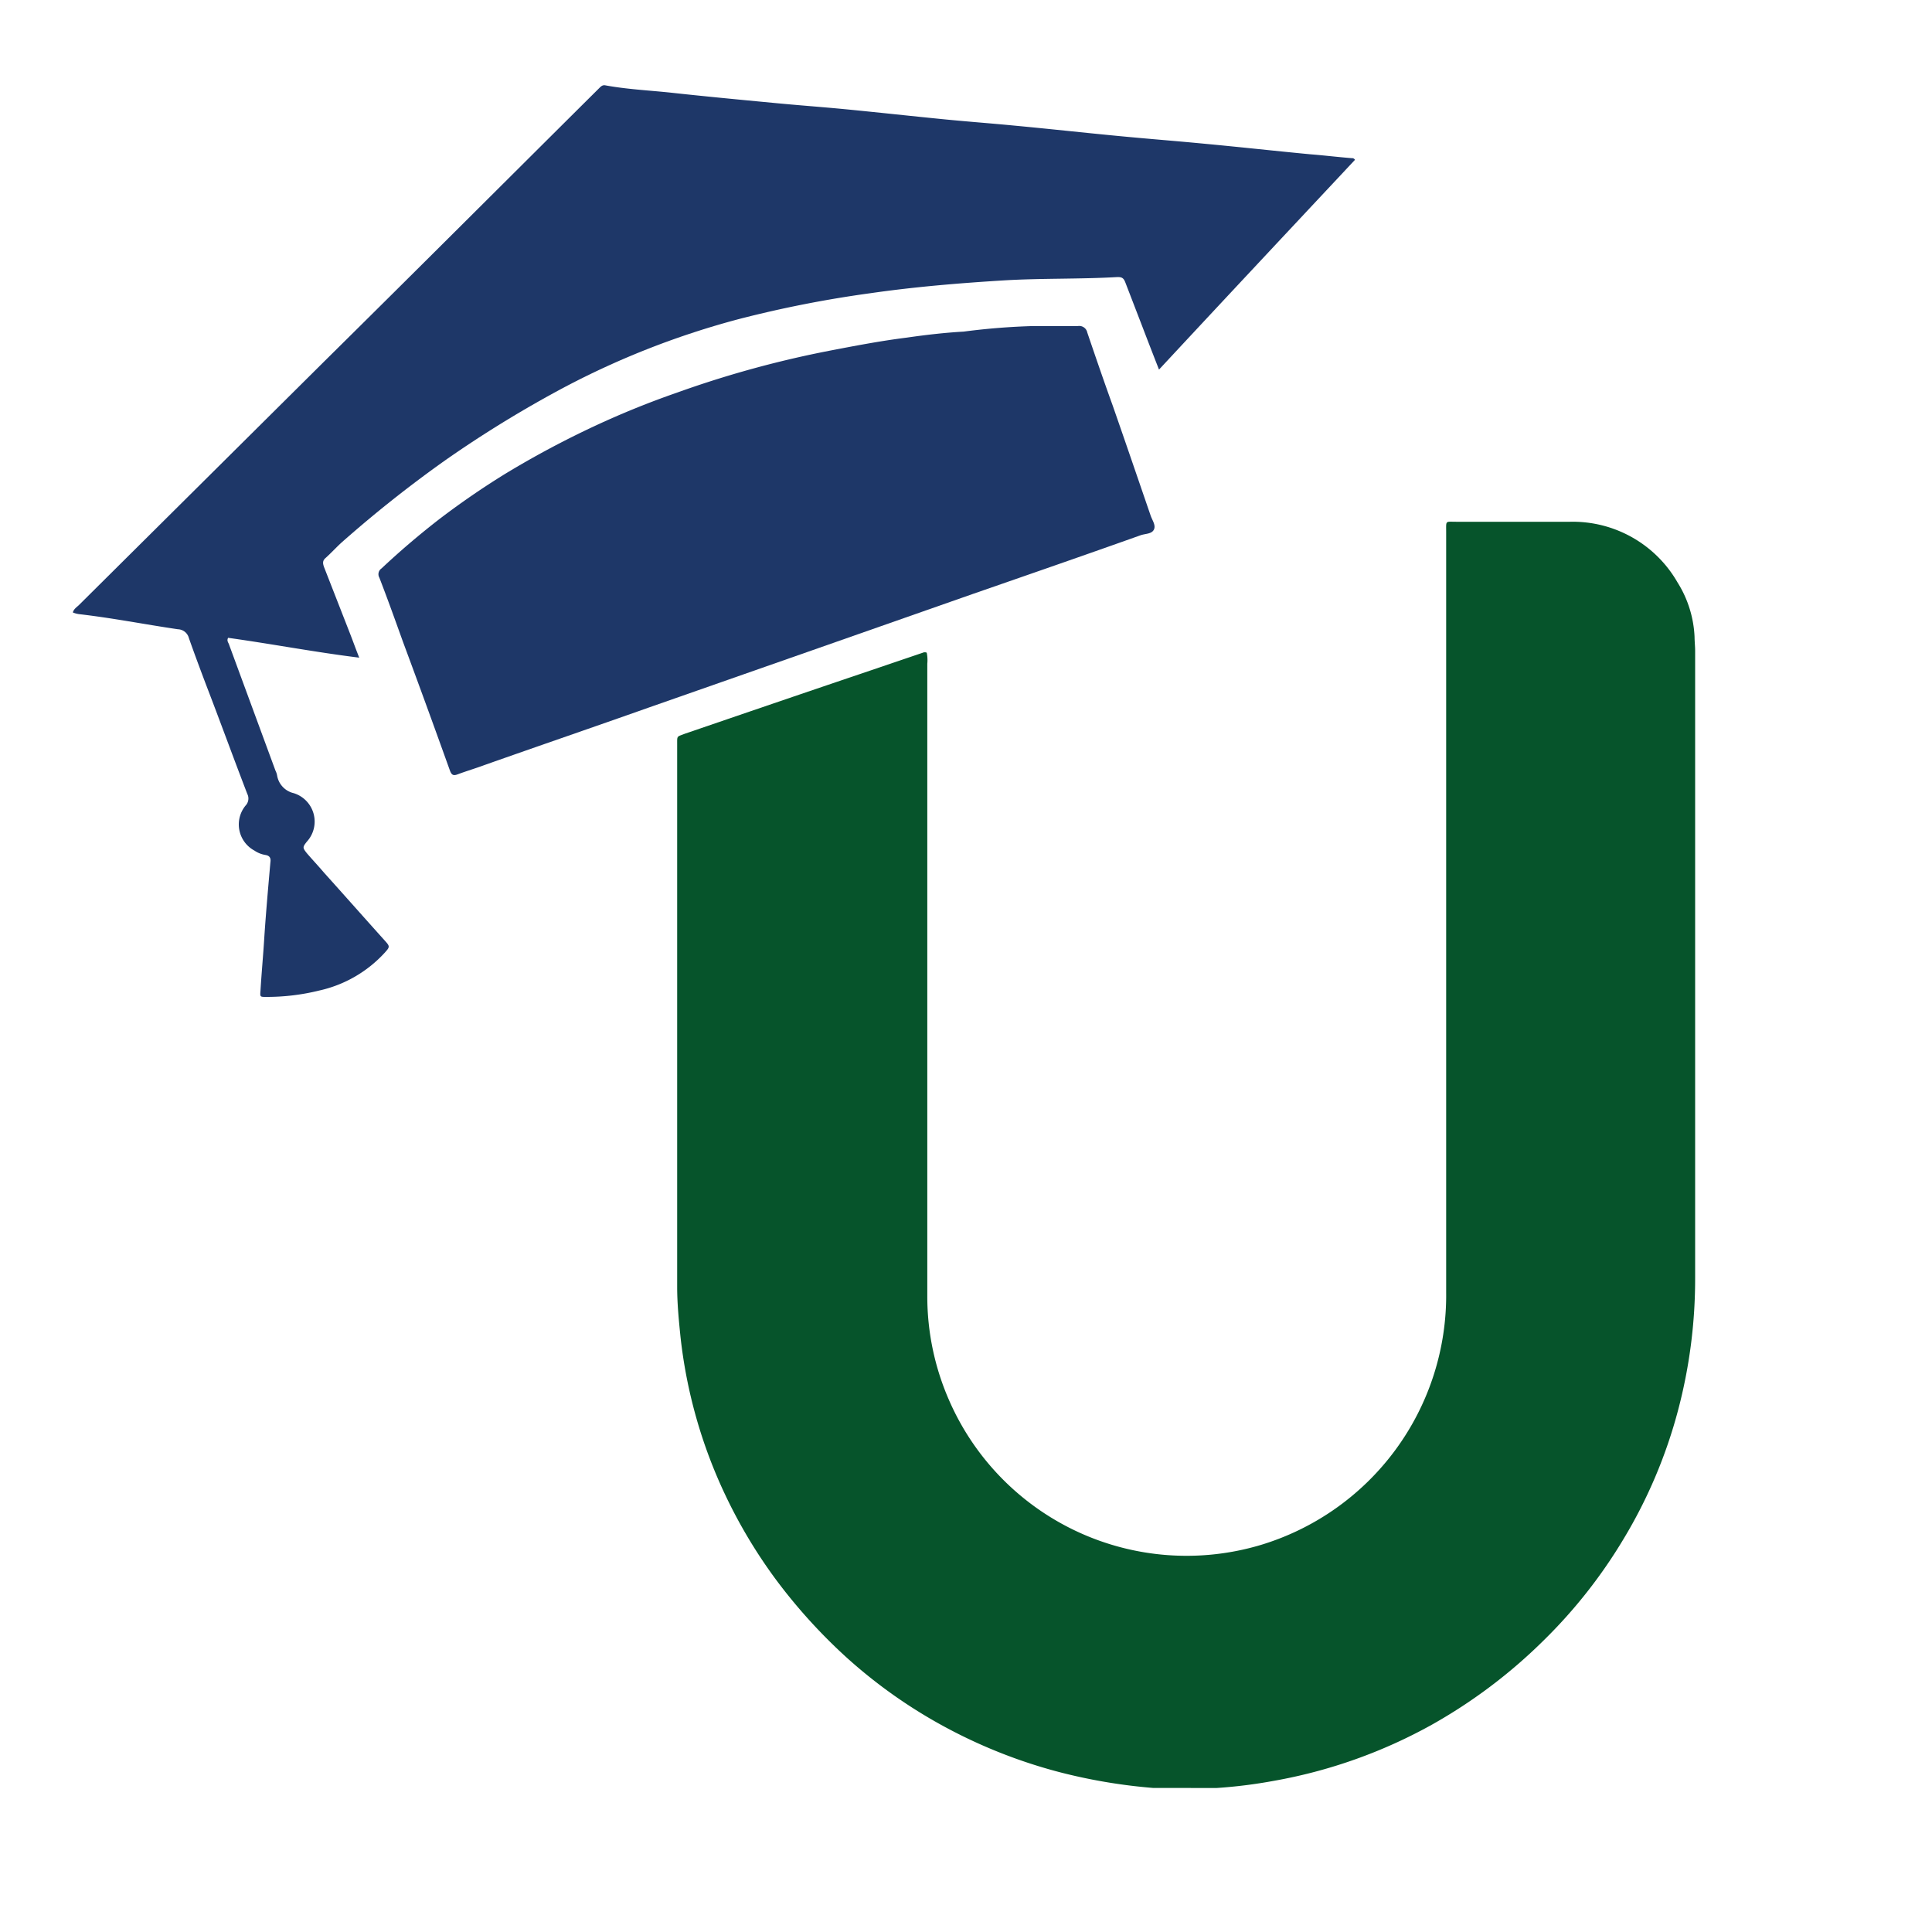
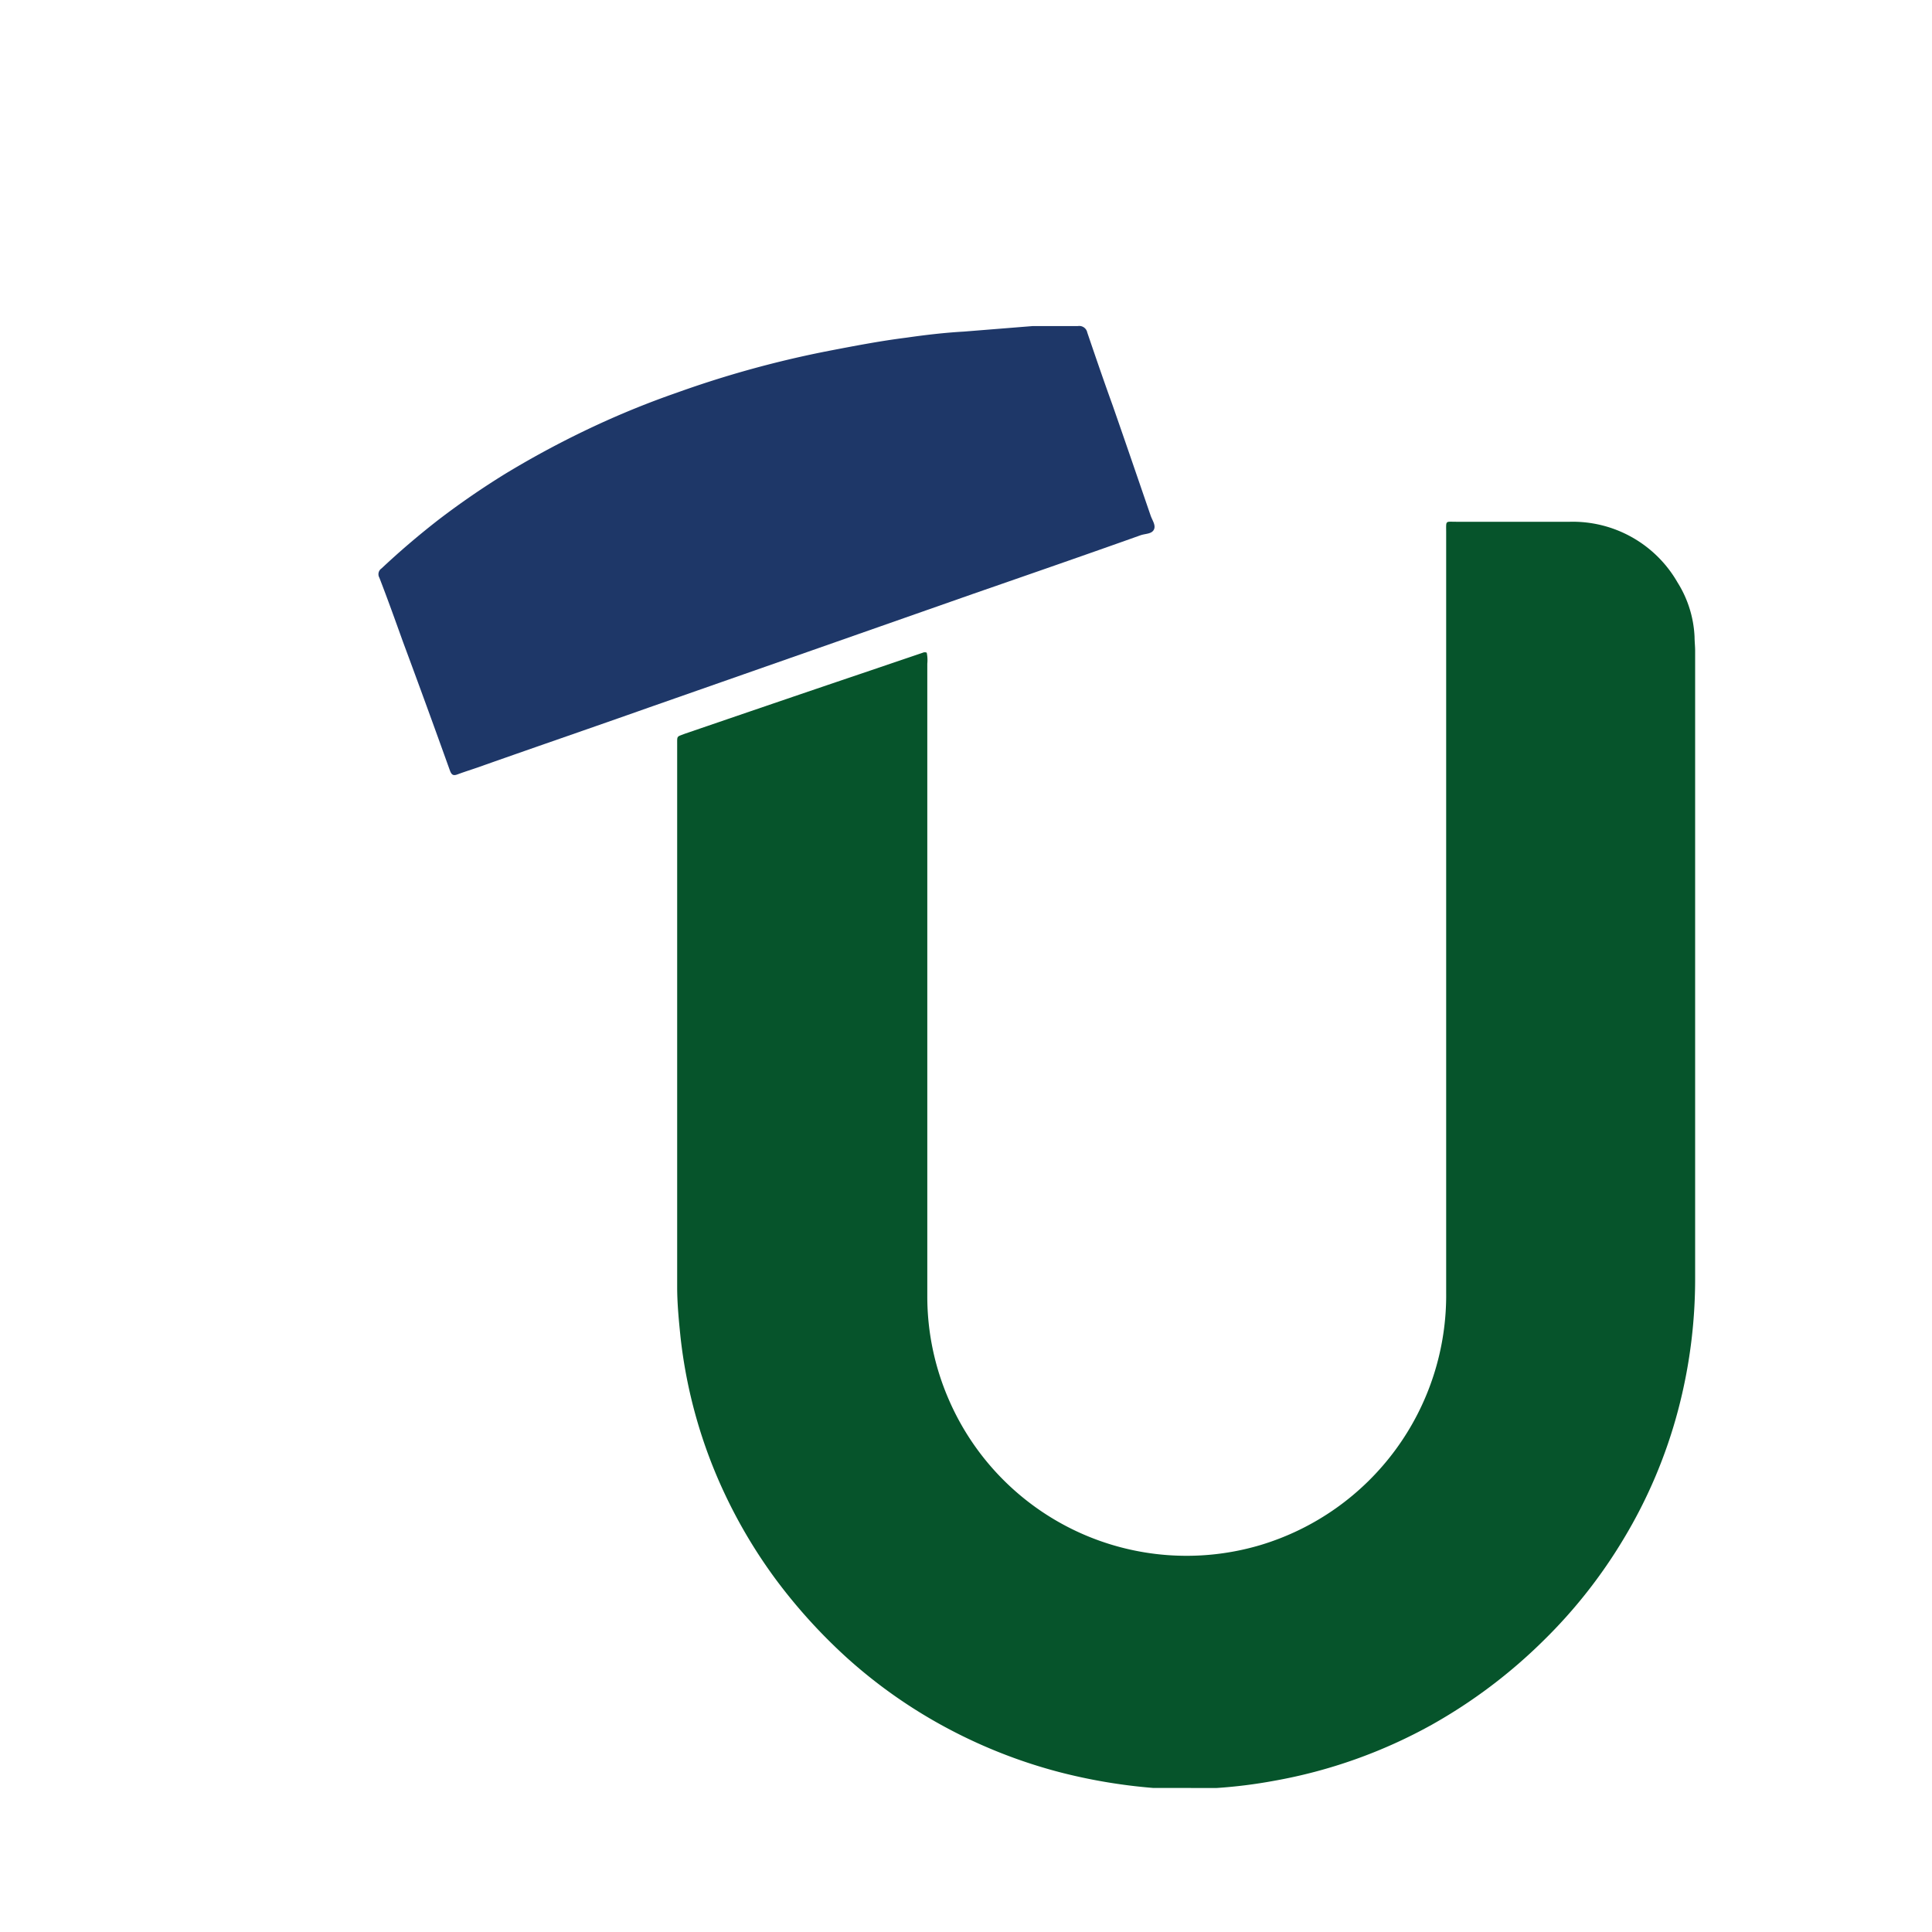
<svg xmlns="http://www.w3.org/2000/svg" width="30" height="30" viewBox="0 0 30 30">
  <g id="ulektz_app_icon" transform="translate(9783 -10494)">
-     <rect id="Rectangle_18576" data-name="Rectangle 18576" width="30" height="30" transform="translate(-9783 10494)" fill="none" />
    <g id="Ulektz_logo" data-name="Ulektz logo" transform="translate(-9785.629 10463.696)">
      <path id="Path_6917" data-name="Path 6917" d="M22.12,59.213a8.569,8.569,0,0,1-1.463-.248,7.991,7.991,0,0,1-1.693-.659,7.828,7.828,0,0,1-1.582-1.1,8.474,8.474,0,0,1-1.12-1.232,7.886,7.886,0,0,1-.787-1.317,7.68,7.68,0,0,1-.693-2.455c-.026-.257-.051-.513-.051-.77V43.014c0-.145-.009-.12.12-.171.9-.308,1.8-.616,2.711-.924l.984-.334a.072.072,0,0,1,.06,0,.561.561,0,0,1,.009.171v9.819a4.012,4.012,0,0,0,.334,1.608,4.023,4.023,0,0,0,4.841,2.258,4.05,4.05,0,0,0,2.882-3.926v-11.8c0-.188-.017-.163.154-.163h1.77a1.875,1.875,0,0,1,1.668.941,1.732,1.732,0,0,1,.265.847c0,.068.009.145.009.214v9.733a7.97,7.97,0,0,1-.265,2.061,7.657,7.657,0,0,1-.847,2,7.857,7.857,0,0,1-1.24,1.574,8.116,8.116,0,0,1-1.736,1.309,7.871,7.871,0,0,1-2.455.872,7.658,7.658,0,0,1-.889.111Z" transform="translate(-1.587 -1.146)" fill="#06542b" />
-       <path id="Path_6920" data-name="Path 6920" d="M20.626,36.043c-.094-.239-.18-.462-.265-.684l-.257-.667c-.026-.068-.051-.086-.12-.086-.582.034-1.172.017-1.753.051-.7.043-1.394.1-2.087.2a17.844,17.844,0,0,0-2.036.4,12.832,12.832,0,0,0-2.7,1.052A17.971,17.971,0,0,0,9.55,37.446,19.109,19.109,0,0,0,7.942,38.72c-.086.077-.171.171-.257.248-.051.043-.043.086-.026.137l.411,1.052c.043.111.086.231.137.359-.693-.086-1.36-.214-2.036-.308-.026.051.009.077.017.111l.718,1.95a.272.272,0,0,1,.026.077.338.338,0,0,0,.257.274.462.462,0,0,1,.205.753c-.068.086-.068.094,0,.18.086.1.18.2.265.3.316.351.633.71.949,1.061.077.086.077.094-.009.188a1.948,1.948,0,0,1-1.009.582,3.391,3.391,0,0,1-.83.1c-.094,0-.094,0-.086-.1.017-.282.043-.556.06-.838.026-.385.06-.77.094-1.155.009-.06-.009-.1-.077-.111a.424.424,0,0,1-.171-.068.461.461,0,0,1-.137-.7.158.158,0,0,0,.026-.18c-.214-.556-.419-1.12-.633-1.676-.094-.248-.188-.5-.274-.744a.182.182,0,0,0-.171-.137C4.88,40,4.376,39.9,3.854,39.84a.386.386,0,0,1-.094-.026c.017-.06.068-.086.1-.12l3.806-3.78c1.428-1.411,2.848-2.831,4.268-4.242.026-.026.051-.051.094-.043.325.06.659.077.992.111.547.06,1.086.111,1.634.163.351.034.71.06,1.069.094.53.051,1.069.111,1.6.163.351.034.7.06,1.052.094.547.051,1.086.111,1.634.163.445.043.889.077,1.334.12.547.051,1.086.111,1.634.163.214.017.428.043.641.06a.051.051,0,0,1,.051.026C22.653,33.871,21.644,34.948,20.626,36.043Z" fill="#1e3768" />
-       <path id="Path_6922" data-name="Path 6922" d="M19.471,36h.7a.127.127,0,0,1,.145.1c.128.376.257.753.393,1.129.2.573.393,1.138.59,1.711.026.077.086.154.051.222s-.128.06-.205.086c-.864.308-1.728.607-2.592.907l-2.566.9-2.489.872c-.847.3-1.693.59-2.54.889-.137.051-.282.094-.419.145-.068.026-.094.009-.12-.06-.239-.667-.479-1.326-.727-1.993-.12-.334-.239-.667-.368-1a.109.109,0,0,1,.034-.145c.282-.265.573-.513.881-.753a12.527,12.527,0,0,1,1.043-.718,14.523,14.523,0,0,1,1.394-.744,13.509,13.509,0,0,1,1.266-.513,16.07,16.07,0,0,1,2.361-.65c.4-.077.8-.154,1.206-.205.3-.043.59-.077.889-.094A10.611,10.611,0,0,1,19.471,36Z" transform="translate(-0.804 -0.633)" fill="#1e3768" />
+       <path id="Path_6922" data-name="Path 6922" d="M19.471,36h.7a.127.127,0,0,1,.145.1c.128.376.257.753.393,1.129.2.573.393,1.138.59,1.711.026.077.086.154.051.222s-.128.06-.205.086c-.864.308-1.728.607-2.592.907l-2.566.9-2.489.872c-.847.3-1.693.59-2.54.889-.137.051-.282.094-.419.145-.068.026-.094.009-.12-.06-.239-.667-.479-1.326-.727-1.993-.12-.334-.239-.667-.368-1a.109.109,0,0,1,.034-.145c.282-.265.573-.513.881-.753a12.527,12.527,0,0,1,1.043-.718,14.523,14.523,0,0,1,1.394-.744,13.509,13.509,0,0,1,1.266-.513,16.07,16.07,0,0,1,2.361-.65c.4-.077.8-.154,1.206-.205.3-.043.59-.077.889-.094Z" transform="translate(-0.804 -0.633)" fill="#1e3768" />
    </g>
  </g>
</svg>